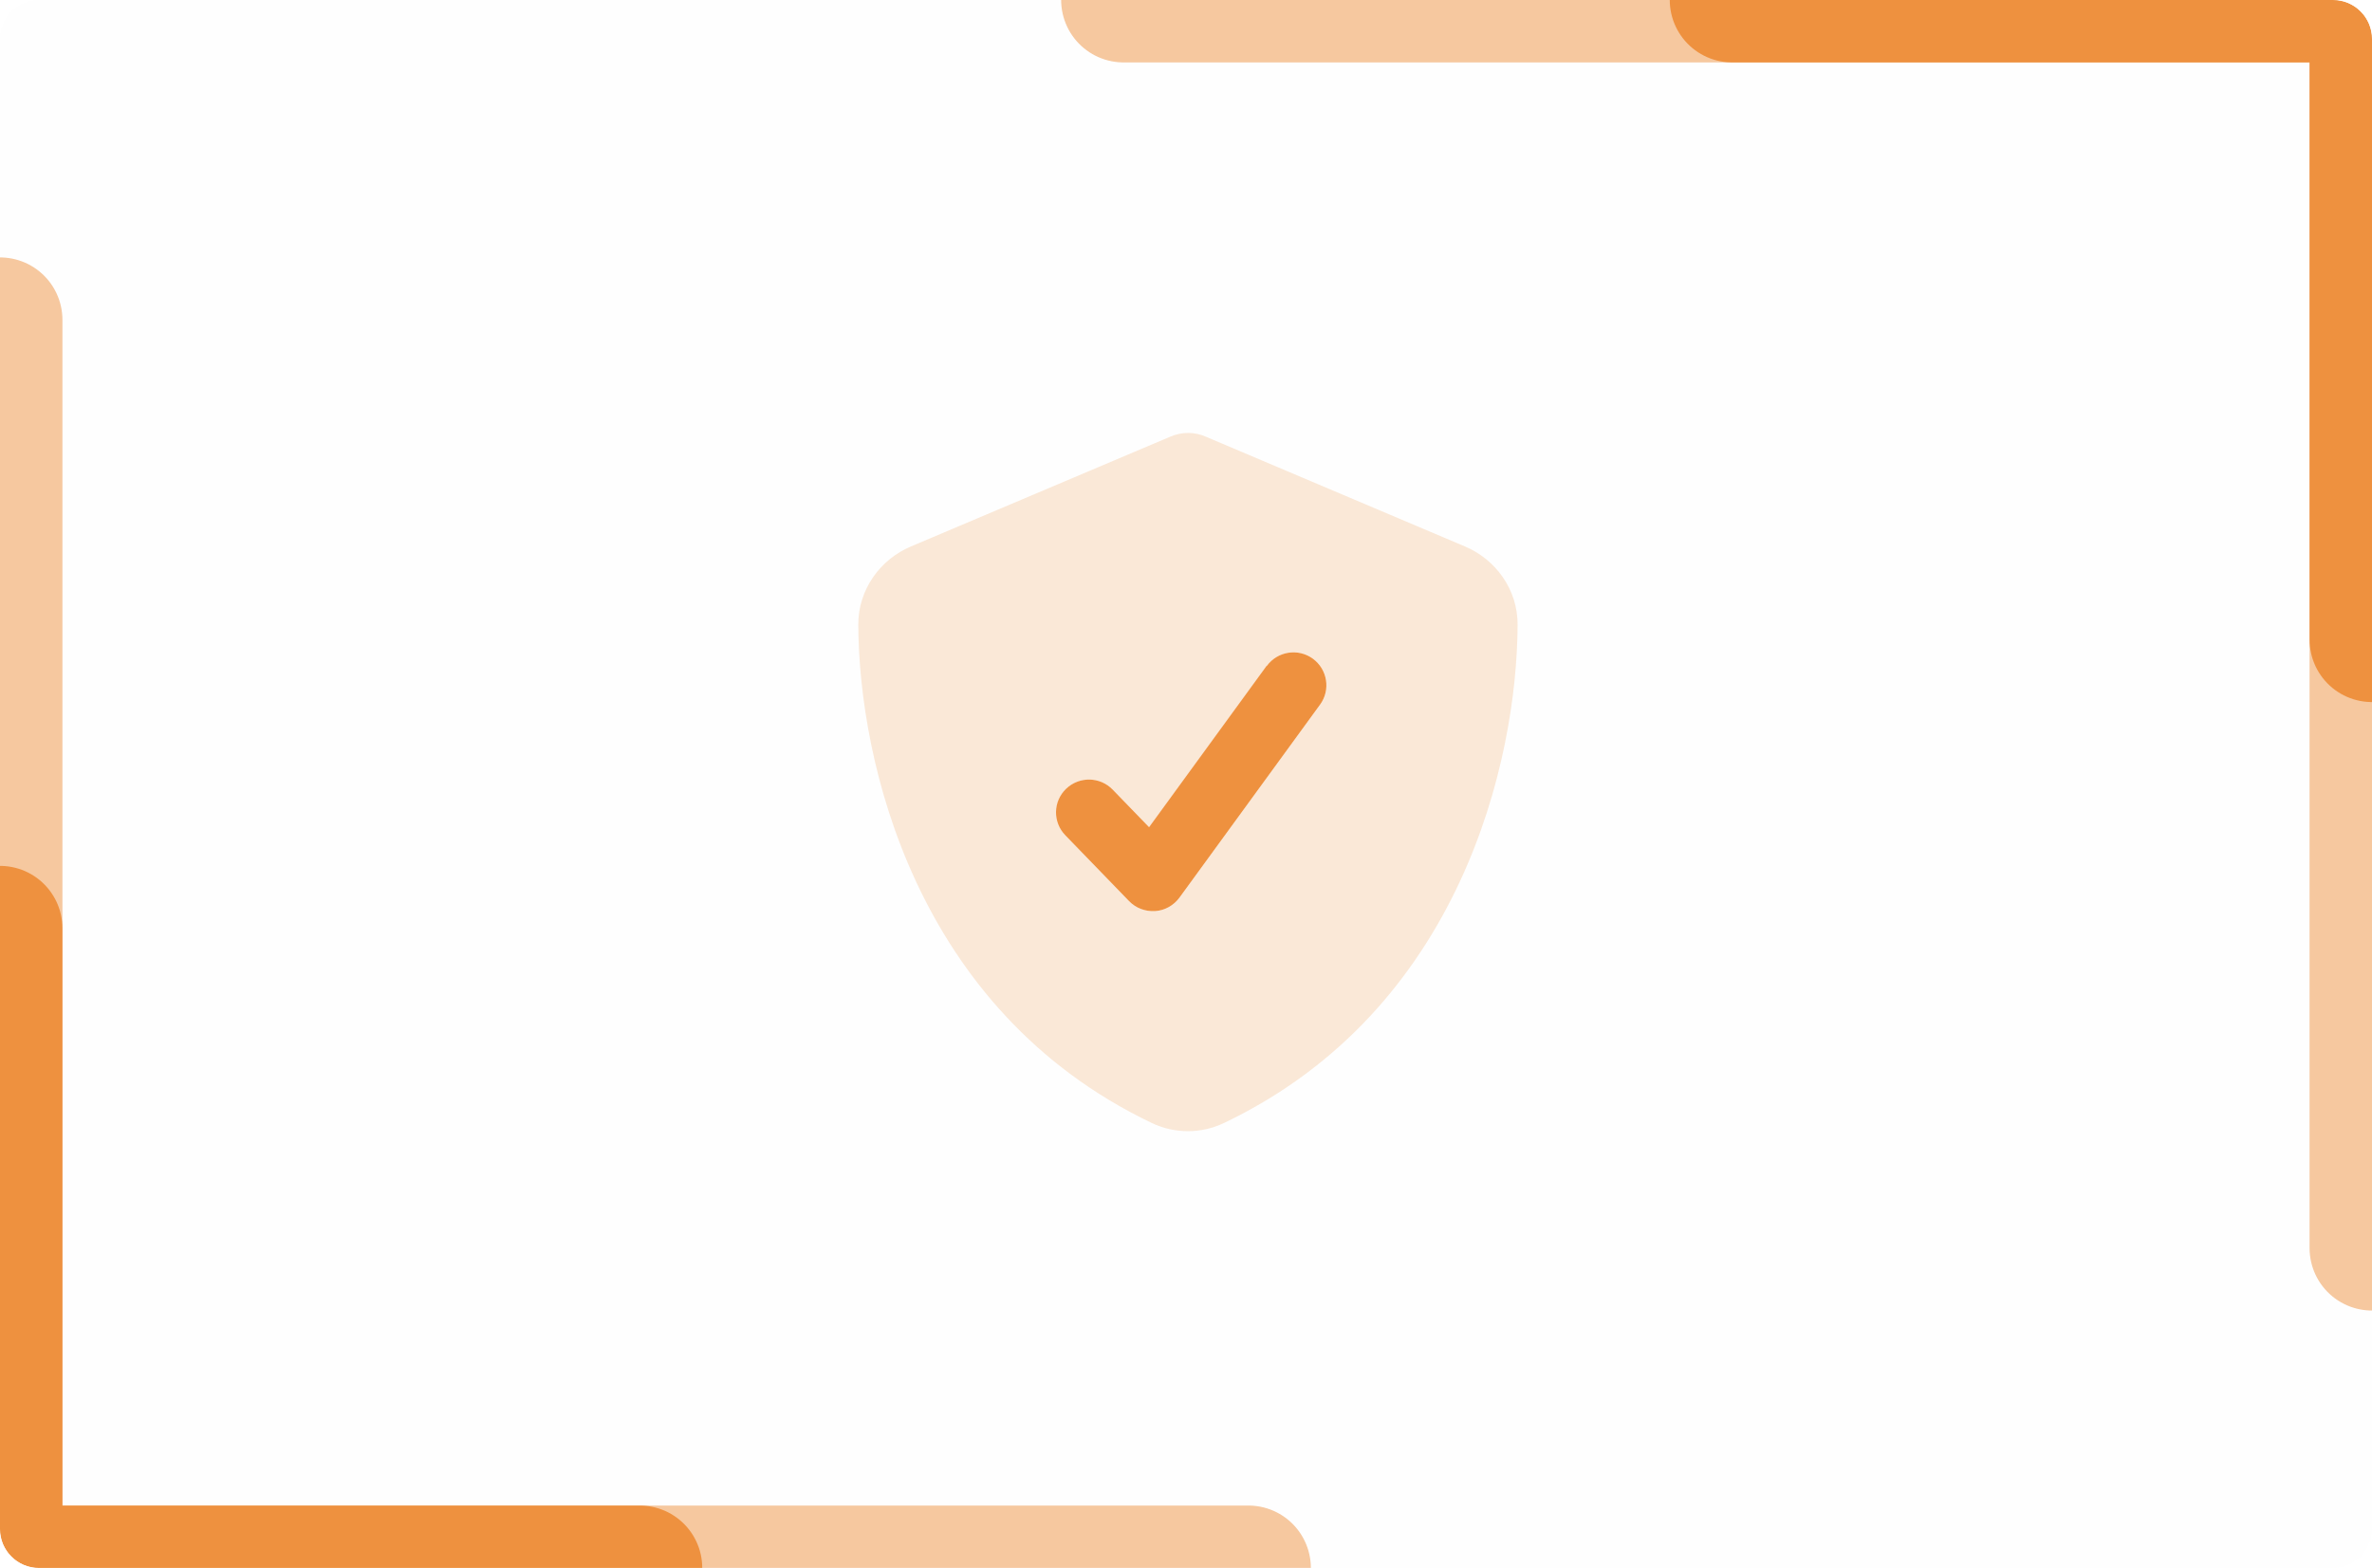
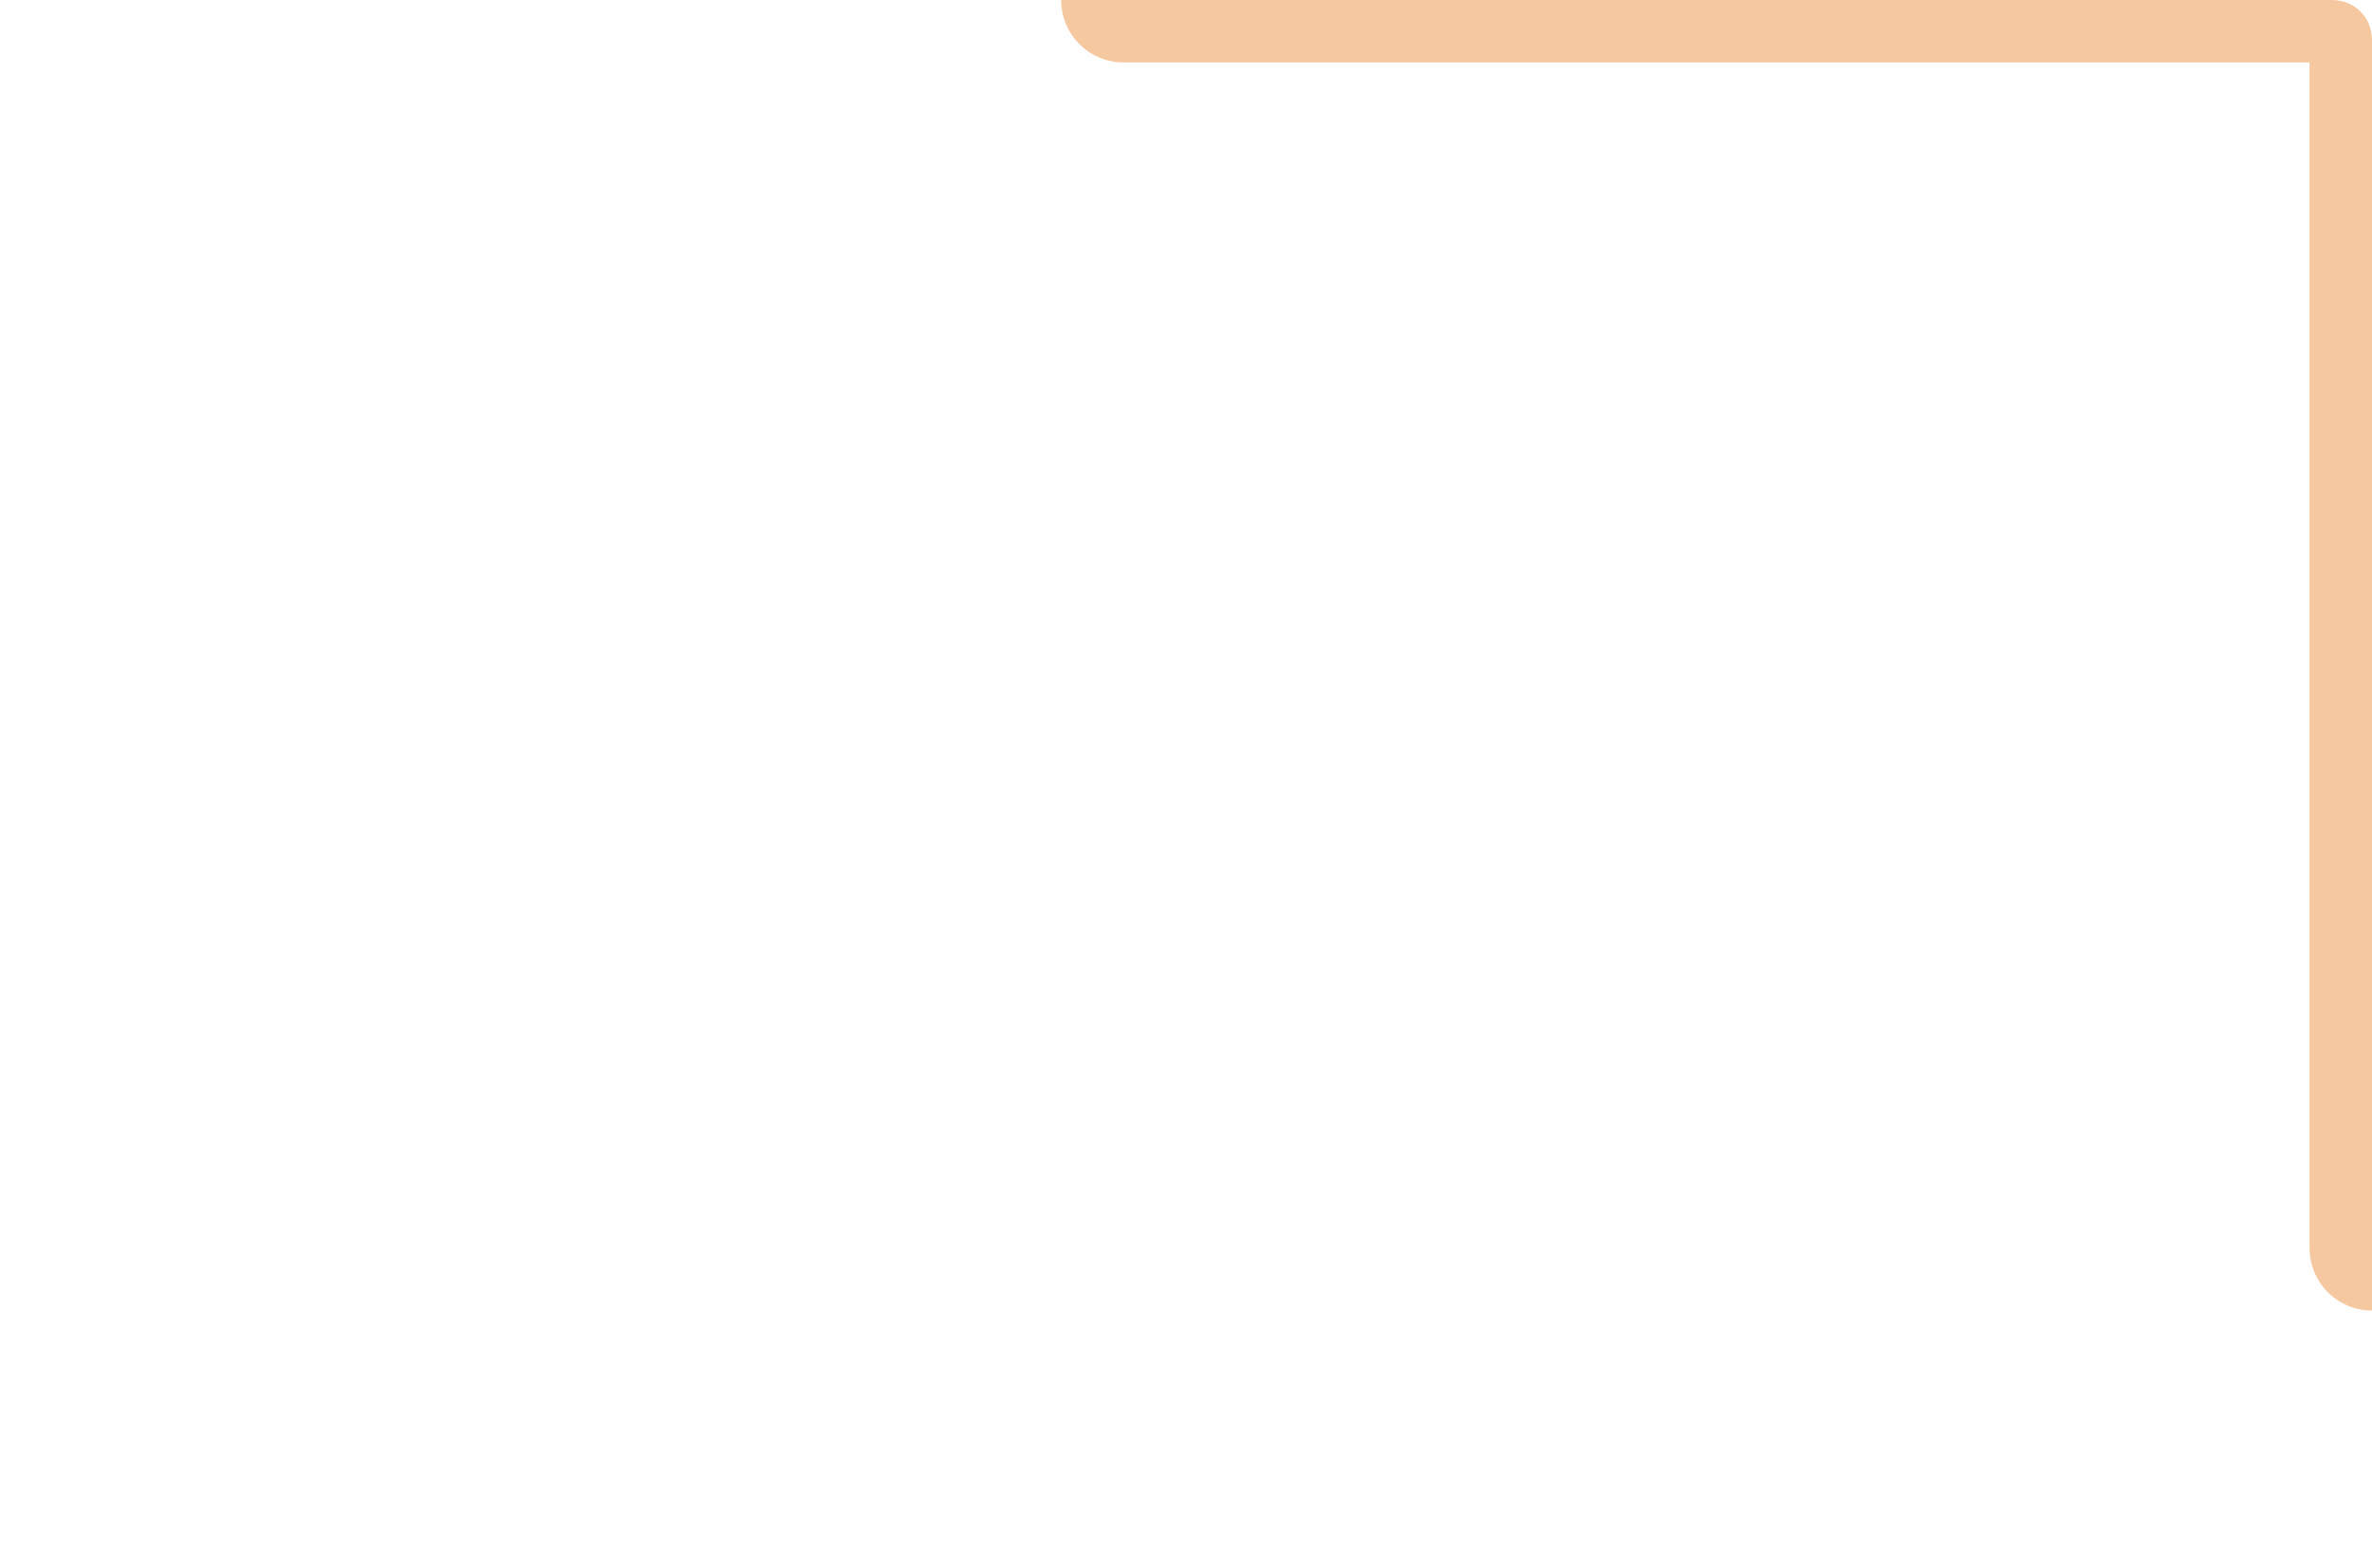
<svg xmlns="http://www.w3.org/2000/svg" width="608" height="402" viewBox="0 0 608 402" fill="none">
  <g clip-path="url(#clip0_191_574)">
    <path d="M0 10C0 4.477 4.477 0 10 0H598C603.523 0 608 4.477 608 10V392C608 397.523 603.523 402 598 402H10C4.477 402 0 397.523 0 392V10Z" fill="#EFEFEF" fill-opacity="0.02" />
    <g opacity="0.5" filter="url(#filter0_f_191_574)">
      <path d="M288 0H608V313.469V320" stroke="#EE913F" stroke-width="32" stroke-linecap="round" />
    </g>
    <g opacity="0.5" filter="url(#filter1_f_191_574)">
-       <path d="M320 402H0V88.531V82" stroke="#EE913F" stroke-width="32" stroke-linecap="round" />
-     </g>
+       </g>
    <g filter="url(#filter2_f_191_574)">
-       <path d="M164 402H0V241.347V238" stroke="#EE913F" stroke-width="32" stroke-linecap="round" />
-     </g>
+       </g>
    <g filter="url(#filter3_f_191_574)">
-       <path d="M444 0H608V160.653V164" stroke="#EE913F" stroke-width="32" stroke-linecap="round" />
-     </g>
+       </g>
    <g clip-path="url(#clip1_191_574)">
-       <path opacity="0.2" d="M220 160.219C220.176 195.094 234.541 258.902 295.205 287.906C301.085 290.719 307.915 290.719 313.76 287.906C374.459 258.902 388.824 195.129 389 160.219C389.035 151.008 383.261 143.379 375.515 140.109L309.218 112.02C307.775 111.352 306.155 111 304.535 111C302.916 111 301.296 111.352 299.817 112.02L233.485 140.109C225.739 143.379 219.965 151.008 220 160.219ZM273.094 214.184C269.855 210.844 269.926 205.5 273.306 202.266C276.65 199.031 282.002 199.102 285.241 202.477C288.34 205.676 291.473 208.91 294.571 212.109C304.606 198.328 314.675 184.512 324.71 170.73C327.456 166.969 332.737 166.125 336.505 168.867C340.272 171.609 341.117 176.883 338.371 180.645C326.365 197.133 314.323 213.656 302.317 230.145C300.838 232.148 298.55 233.449 296.05 233.59C293.55 233.73 291.121 232.816 289.396 231.023C283.938 225.398 278.516 219.773 273.059 214.148L273.094 214.184Z" fill="#EE913F" />
-       <path d="M324.709 170.73C327.456 166.969 332.737 166.125 336.504 168.867C340.272 171.609 341.117 176.883 338.37 180.644L302.317 230.144C300.838 232.148 298.55 233.449 296.05 233.59C293.55 233.73 291.121 232.816 289.396 231.023L273.059 214.148C269.82 210.808 269.89 205.465 273.27 202.23C276.65 198.996 281.967 199.101 285.206 202.441L294.536 212.074L324.674 170.695L324.709 170.73Z" fill="#EE913F" />
+       <path d="M324.709 170.73C327.456 166.969 332.737 166.125 336.504 168.867L302.317 230.144C300.838 232.148 298.55 233.449 296.05 233.59C293.55 233.73 291.121 232.816 289.396 231.023L273.059 214.148C269.82 210.808 269.89 205.465 273.27 202.23C276.65 198.996 281.967 199.101 285.206 202.441L294.536 212.074L324.674 170.695L324.709 170.73Z" fill="#EE913F" />
    </g>
  </g>
  <defs>
    <filter id="filter0_f_191_574" x="72" y="-216" width="752" height="752" filterUnits="userSpaceOnUse" color-interpolation-filters="sRGB">
      <feFlood flood-opacity="0" result="BackgroundImageFix" />
      <feBlend mode="normal" in="SourceGraphic" in2="BackgroundImageFix" result="shape" />
      <feGaussianBlur stdDeviation="100" result="effect1_foregroundBlur_191_574" />
    </filter>
    <filter id="filter1_f_191_574" x="-216" y="-134" width="752" height="752" filterUnits="userSpaceOnUse" color-interpolation-filters="sRGB">
      <feFlood flood-opacity="0" result="BackgroundImageFix" />
      <feBlend mode="normal" in="SourceGraphic" in2="BackgroundImageFix" result="shape" />
      <feGaussianBlur stdDeviation="100" result="effect1_foregroundBlur_191_574" />
    </filter>
    <filter id="filter2_f_191_574" x="-144" y="94" width="452" height="452" filterUnits="userSpaceOnUse" color-interpolation-filters="sRGB">
      <feFlood flood-opacity="0" result="BackgroundImageFix" />
      <feBlend mode="normal" in="SourceGraphic" in2="BackgroundImageFix" result="shape" />
      <feGaussianBlur stdDeviation="64" result="effect1_foregroundBlur_191_574" />
    </filter>
    <filter id="filter3_f_191_574" x="300" y="-144" width="452" height="452" filterUnits="userSpaceOnUse" color-interpolation-filters="sRGB">
      <feFlood flood-opacity="0" result="BackgroundImageFix" />
      <feBlend mode="normal" in="SourceGraphic" in2="BackgroundImageFix" result="shape" />
      <feGaussianBlur stdDeviation="64" result="effect1_foregroundBlur_191_574" />
    </filter>
    <clipPath id="clip0_191_574">
      <path d="M0 10C0 4.477 4.477 0 10 0H598C603.523 0 608 4.477 608 10V392C608 397.523 603.523 402 598 402H10C4.477 402 0 397.523 0 392V10Z" fill="white" />
    </clipPath>
    <clipPath id="clip1_191_574">
-       <rect width="169" height="180" fill="white" transform="translate(220 111)" />
-     </clipPath>
+       </clipPath>
  </defs>
</svg>